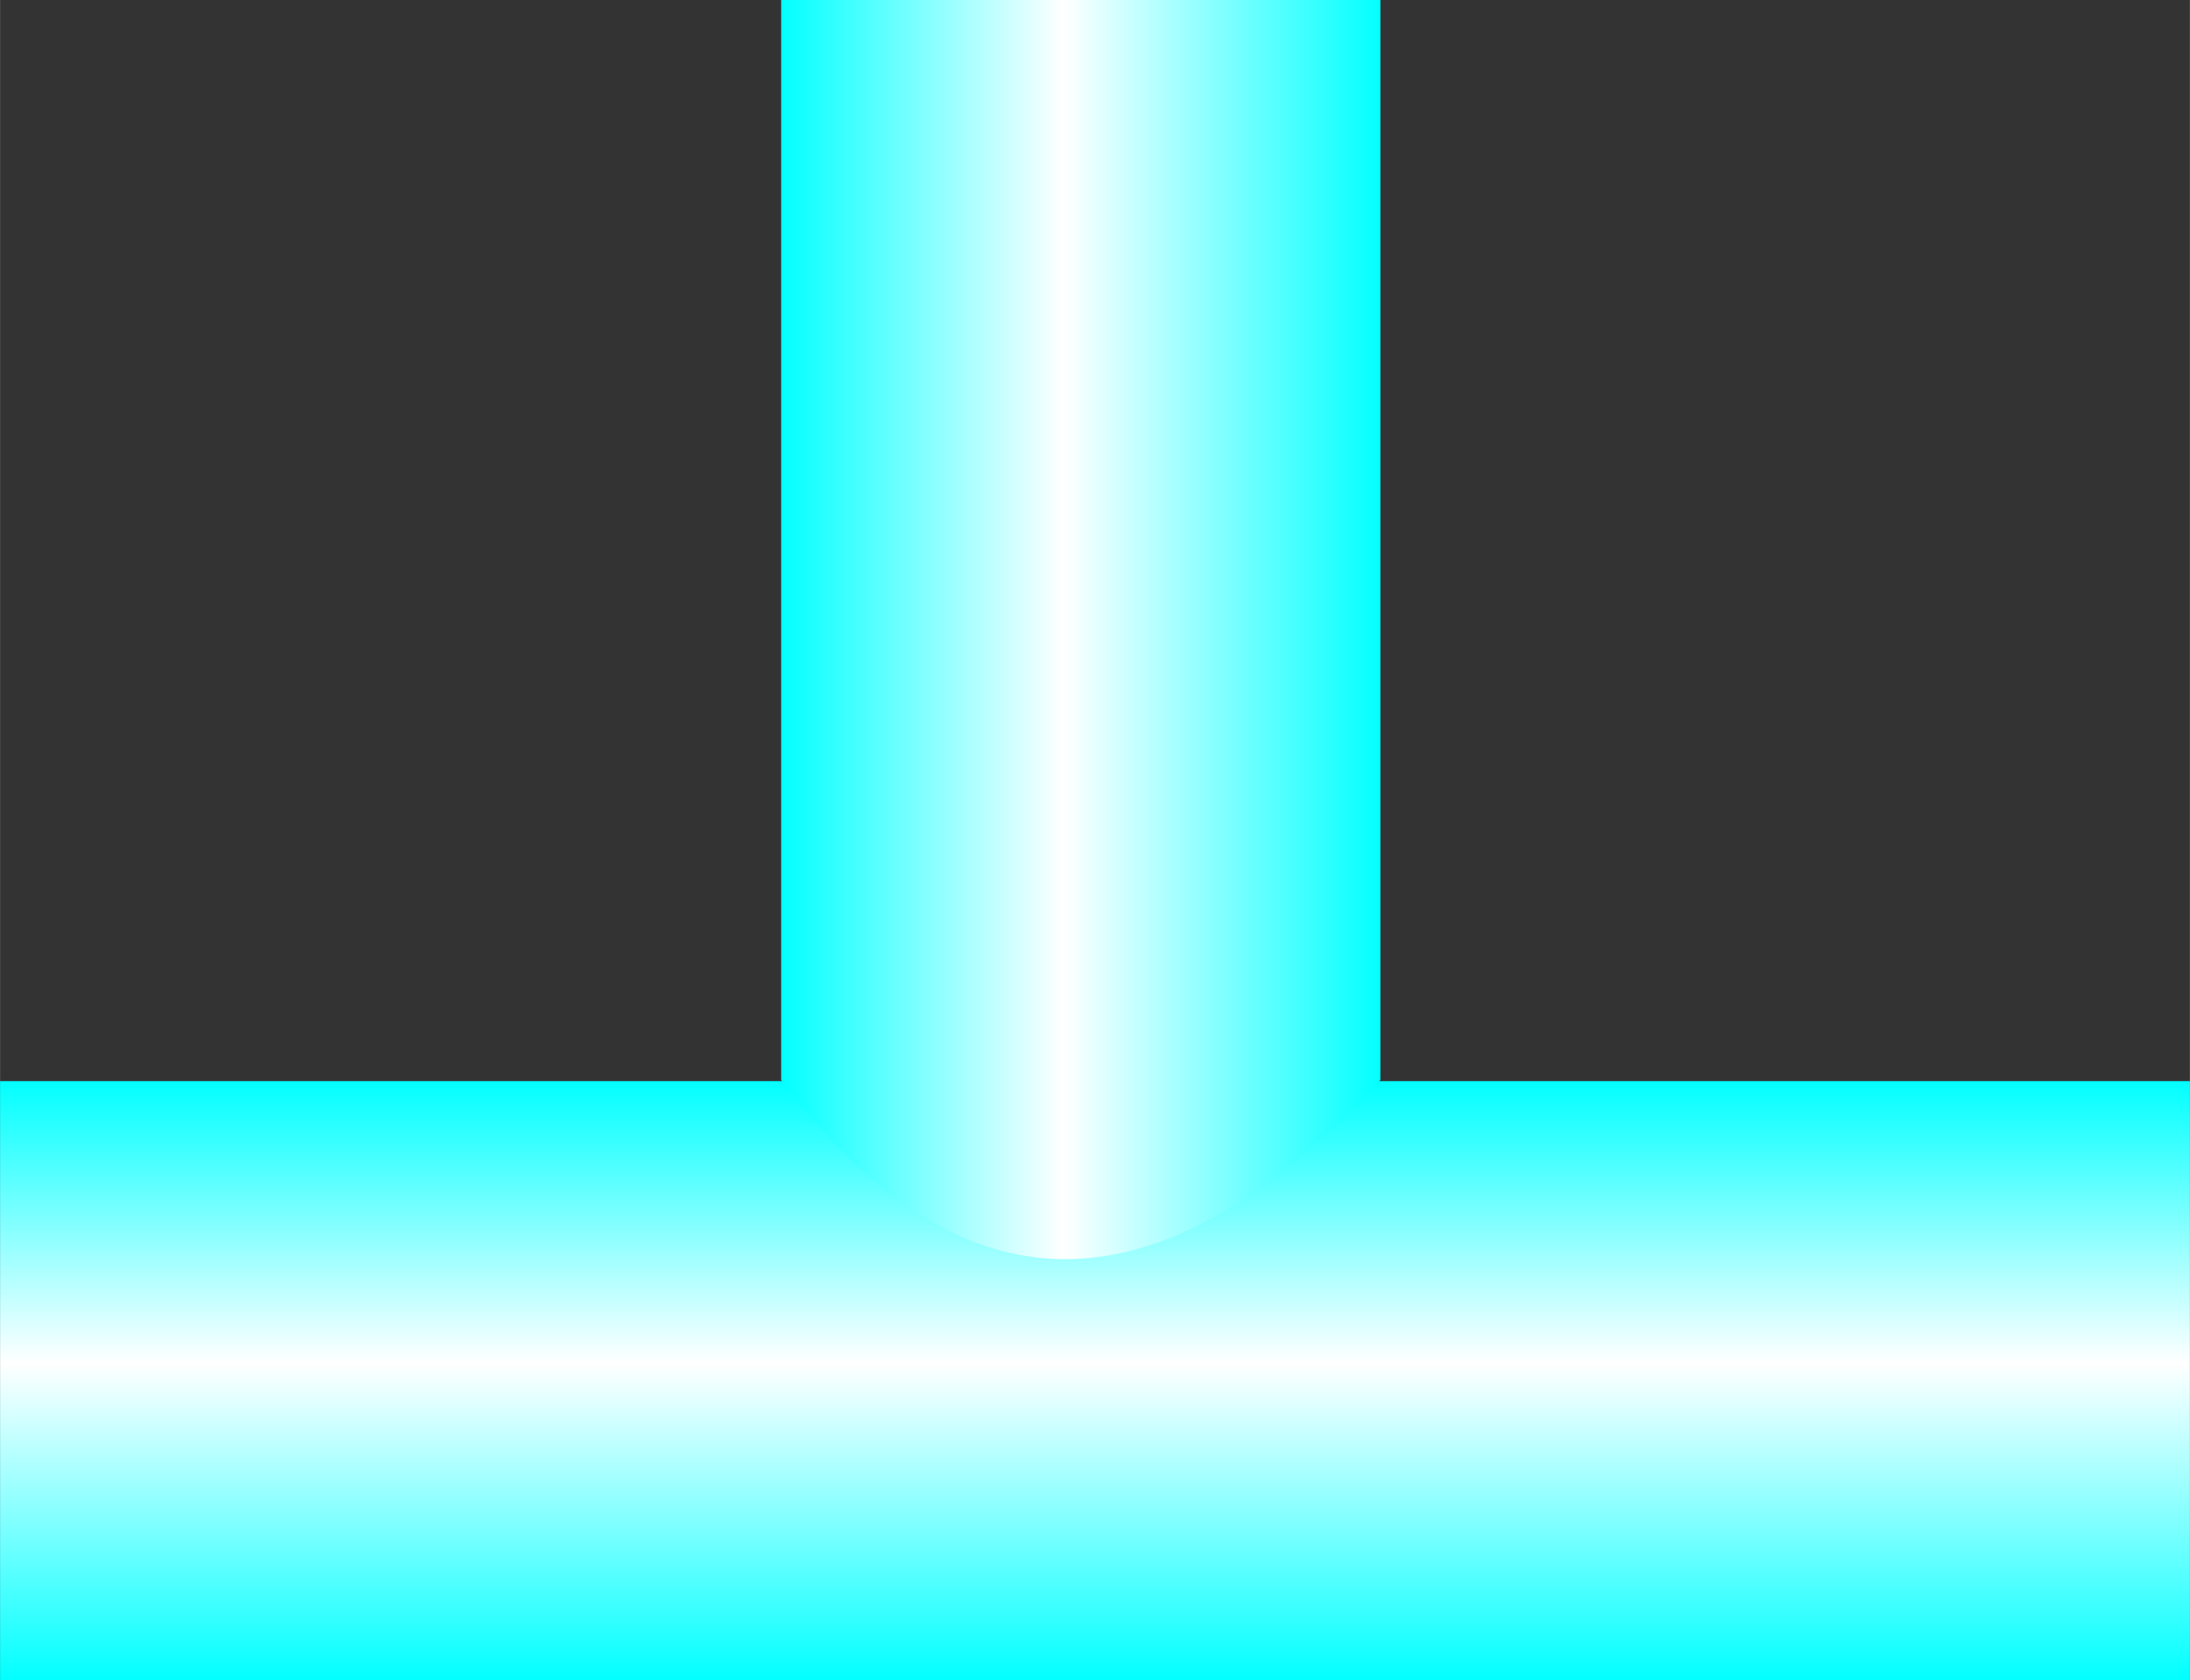
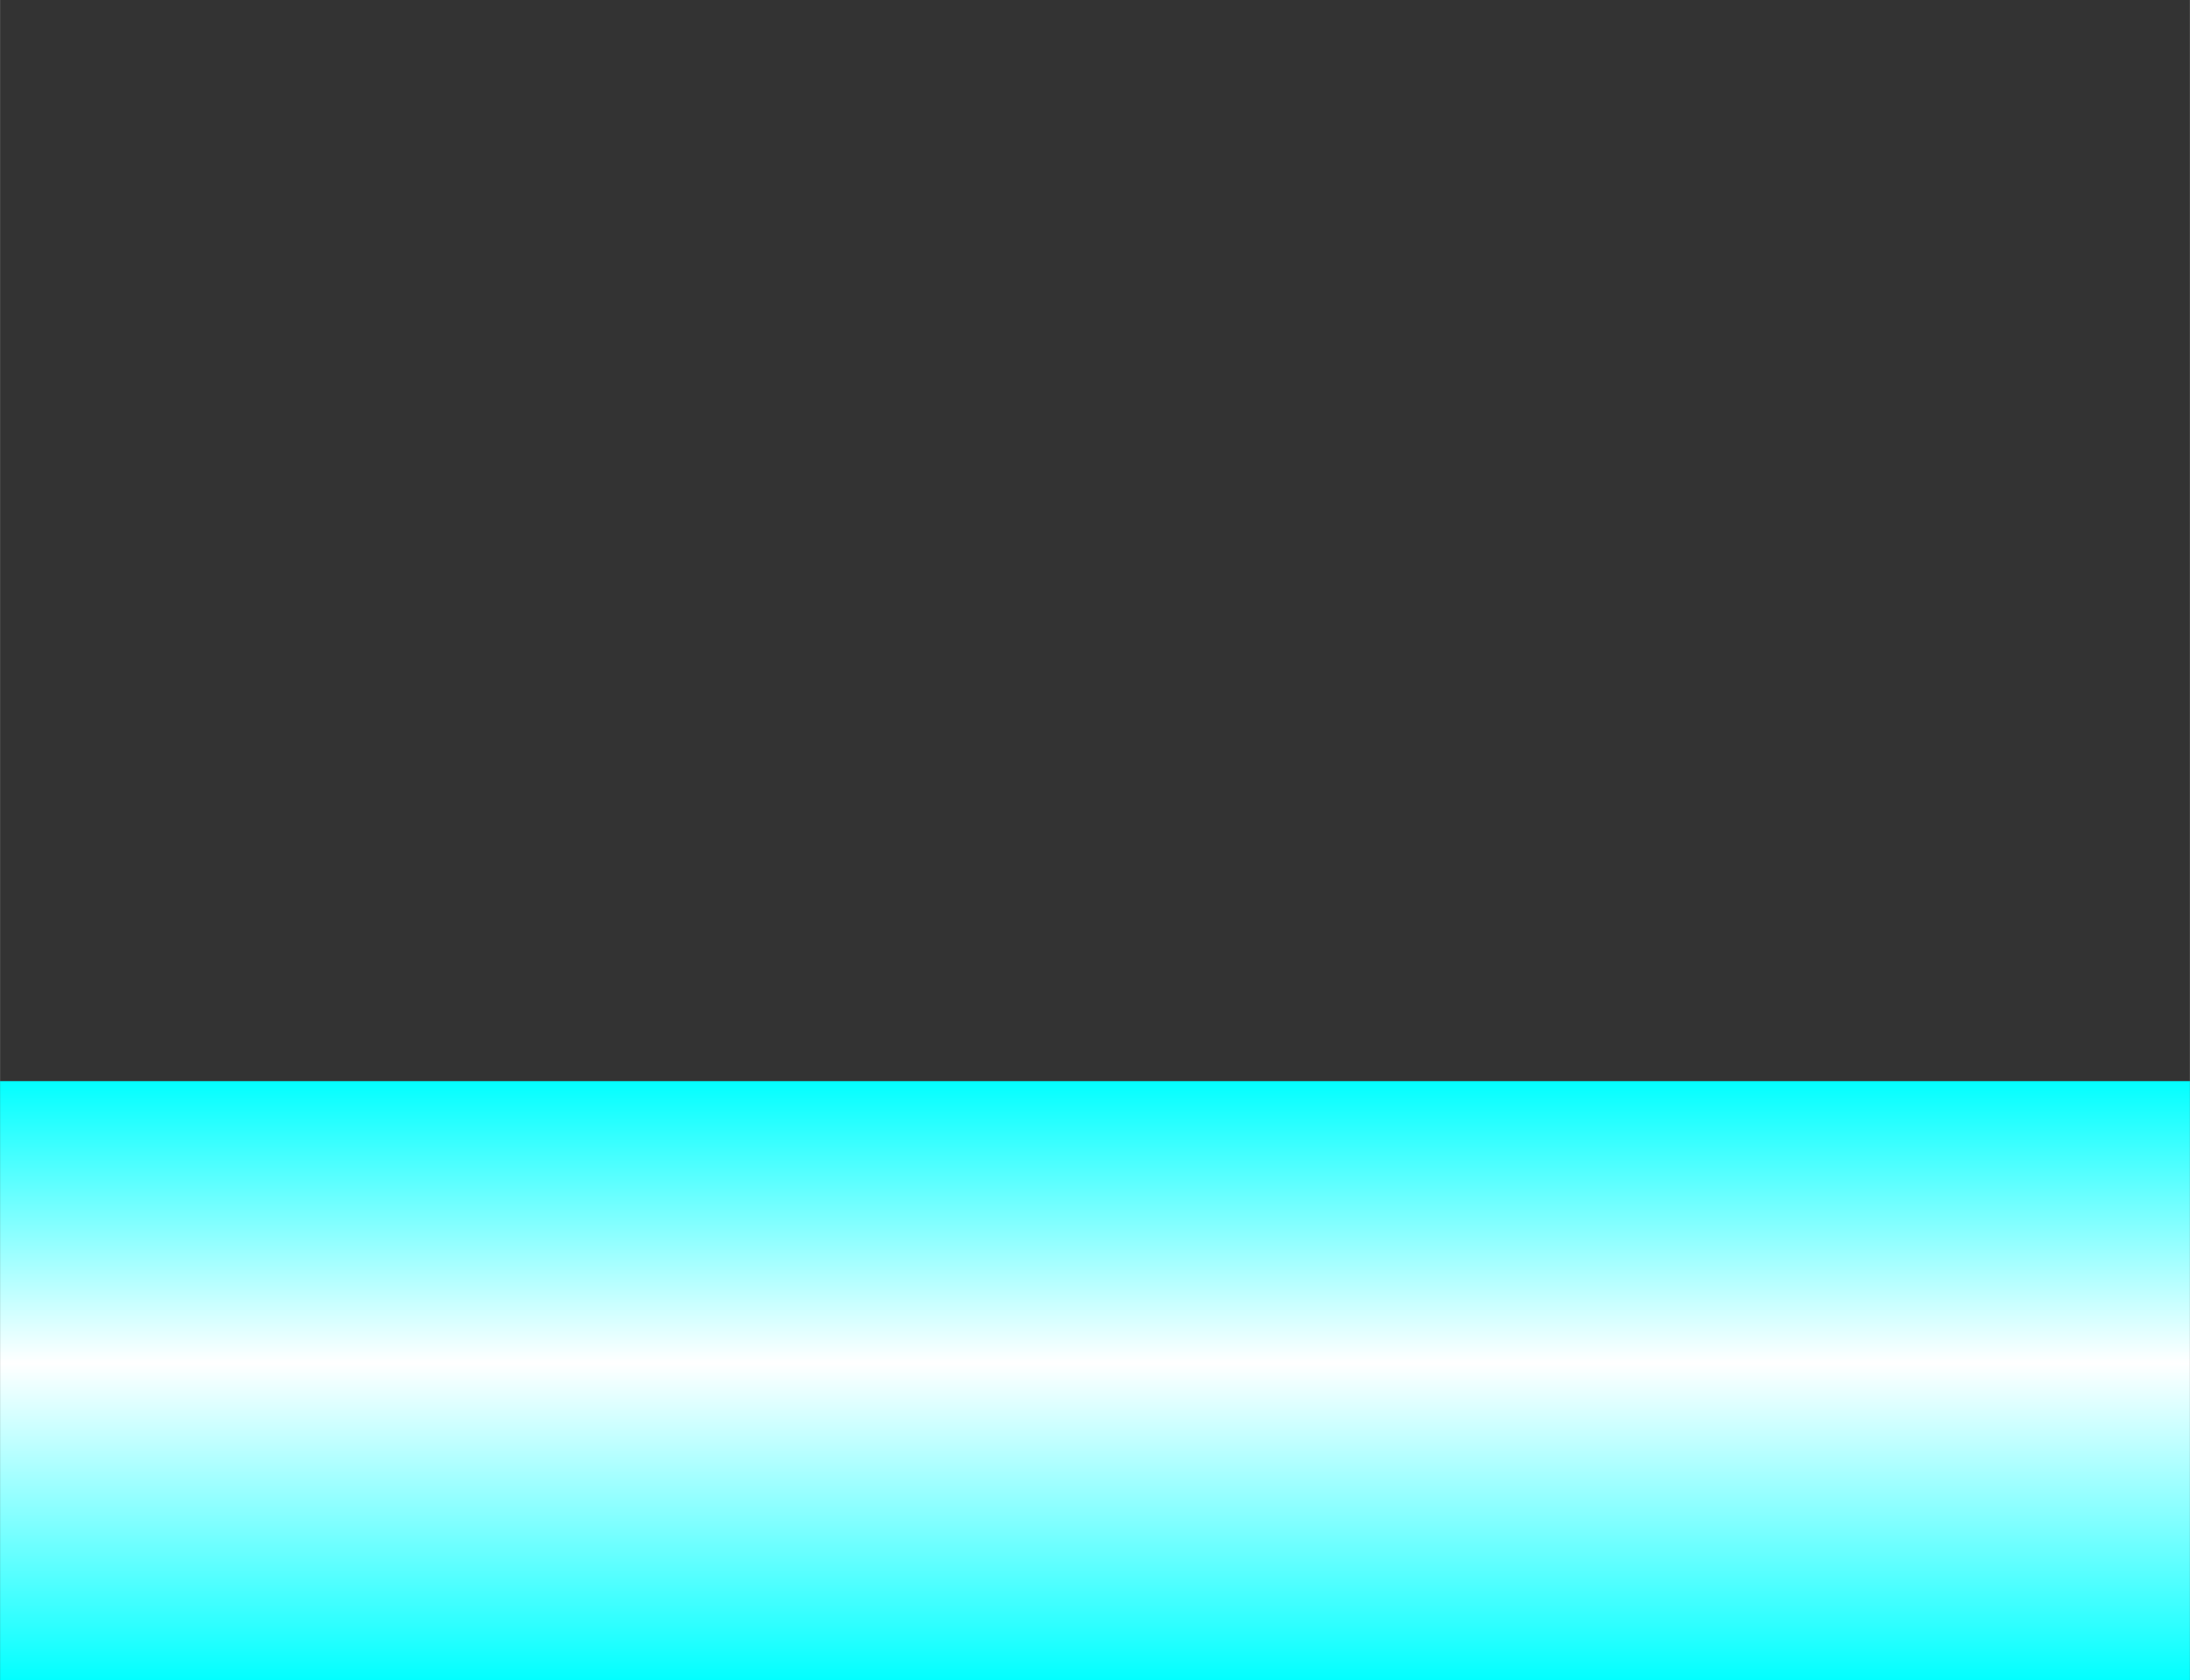
<svg xmlns="http://www.w3.org/2000/svg" xmlns:ns1="http://www.inkscape.org/namespaces/inkscape" xmlns:ns2="http://sodipodi.sourceforge.net/DTD/sodipodi-0.dtd" xmlns:xlink="http://www.w3.org/1999/xlink" xml:space="preserve" width="23.987mm" height="18.406mm" style="shape-rendering:geometricPrecision; text-rendering:geometricPrecision; image-rendering:optimizeQuality; fill-rule:evenodd; clip-rule:evenodd" viewBox="0 0 1.999 1.534" id="svg3100" version="1.1" ns1:version="0.48.3.1 r9886" ns2:docname="95.svg">
  <rect x="0" y="0" width="1.999" height="1.534" fill="#333333" stroke="none" />
  <ns2:namedview pagecolor="#ffffff" bordercolor="#666666" borderopacity="1" objecttolerance="10" gridtolerance="10" guidetolerance="10" ns1:pageopacity="0" ns1:pageshadow="2" ns1:window-width="640" ns1:window-height="480" id="namedview3120" showgrid="false" ns1:zoom="3.618568" ns1:cx="42.496655" ns1:cy="32.609585" ns1:window-x="0" ns1:window-y="0" ns1:window-maximized="0" ns1:current-layer="svg3100" />
  <defs id="defs3102">
    <style type="text/css" id="style3104">
   
    .fil0 {fill:url(#id0)}
    .fil1 {fill:url(#id1)}
   
  </style>
    <linearGradient id="id0" gradientUnits="userSpaceOnUse" x1="1" y1="1.534" x2="1" y2="0.987">
      <stop offset="0" style="stop-color: rgb(0, 255, 255);" id="stop3107" />
      <stop offset="0.529" style="stop-color:white" id="stop3109" />
      <stop offset="1" style="stop-color: rgb(0, 255, 255);" id="stop3111" />
    </linearGradient>
    <linearGradient id="id1" gradientUnits="userSpaceOnUse" xlink:href="#id0" x1="1.261" y1="0.606" x2="0.713" y2="0.606">
  </linearGradient>
  </defs>
  <g id="hmigradengt" ns1:label="#图层_x0020_1">
    <rect class="fil0" y="0.987" width="1.999" height="0.547" id="rect3116" />
-     <path class="fil1" d="M0.713 0.986l0 -0.986 0.547 0 0 0.986c-0.195,0.211 -0.378,0.225 -0.547,0z" id="path3118" />
  </g>
</svg>